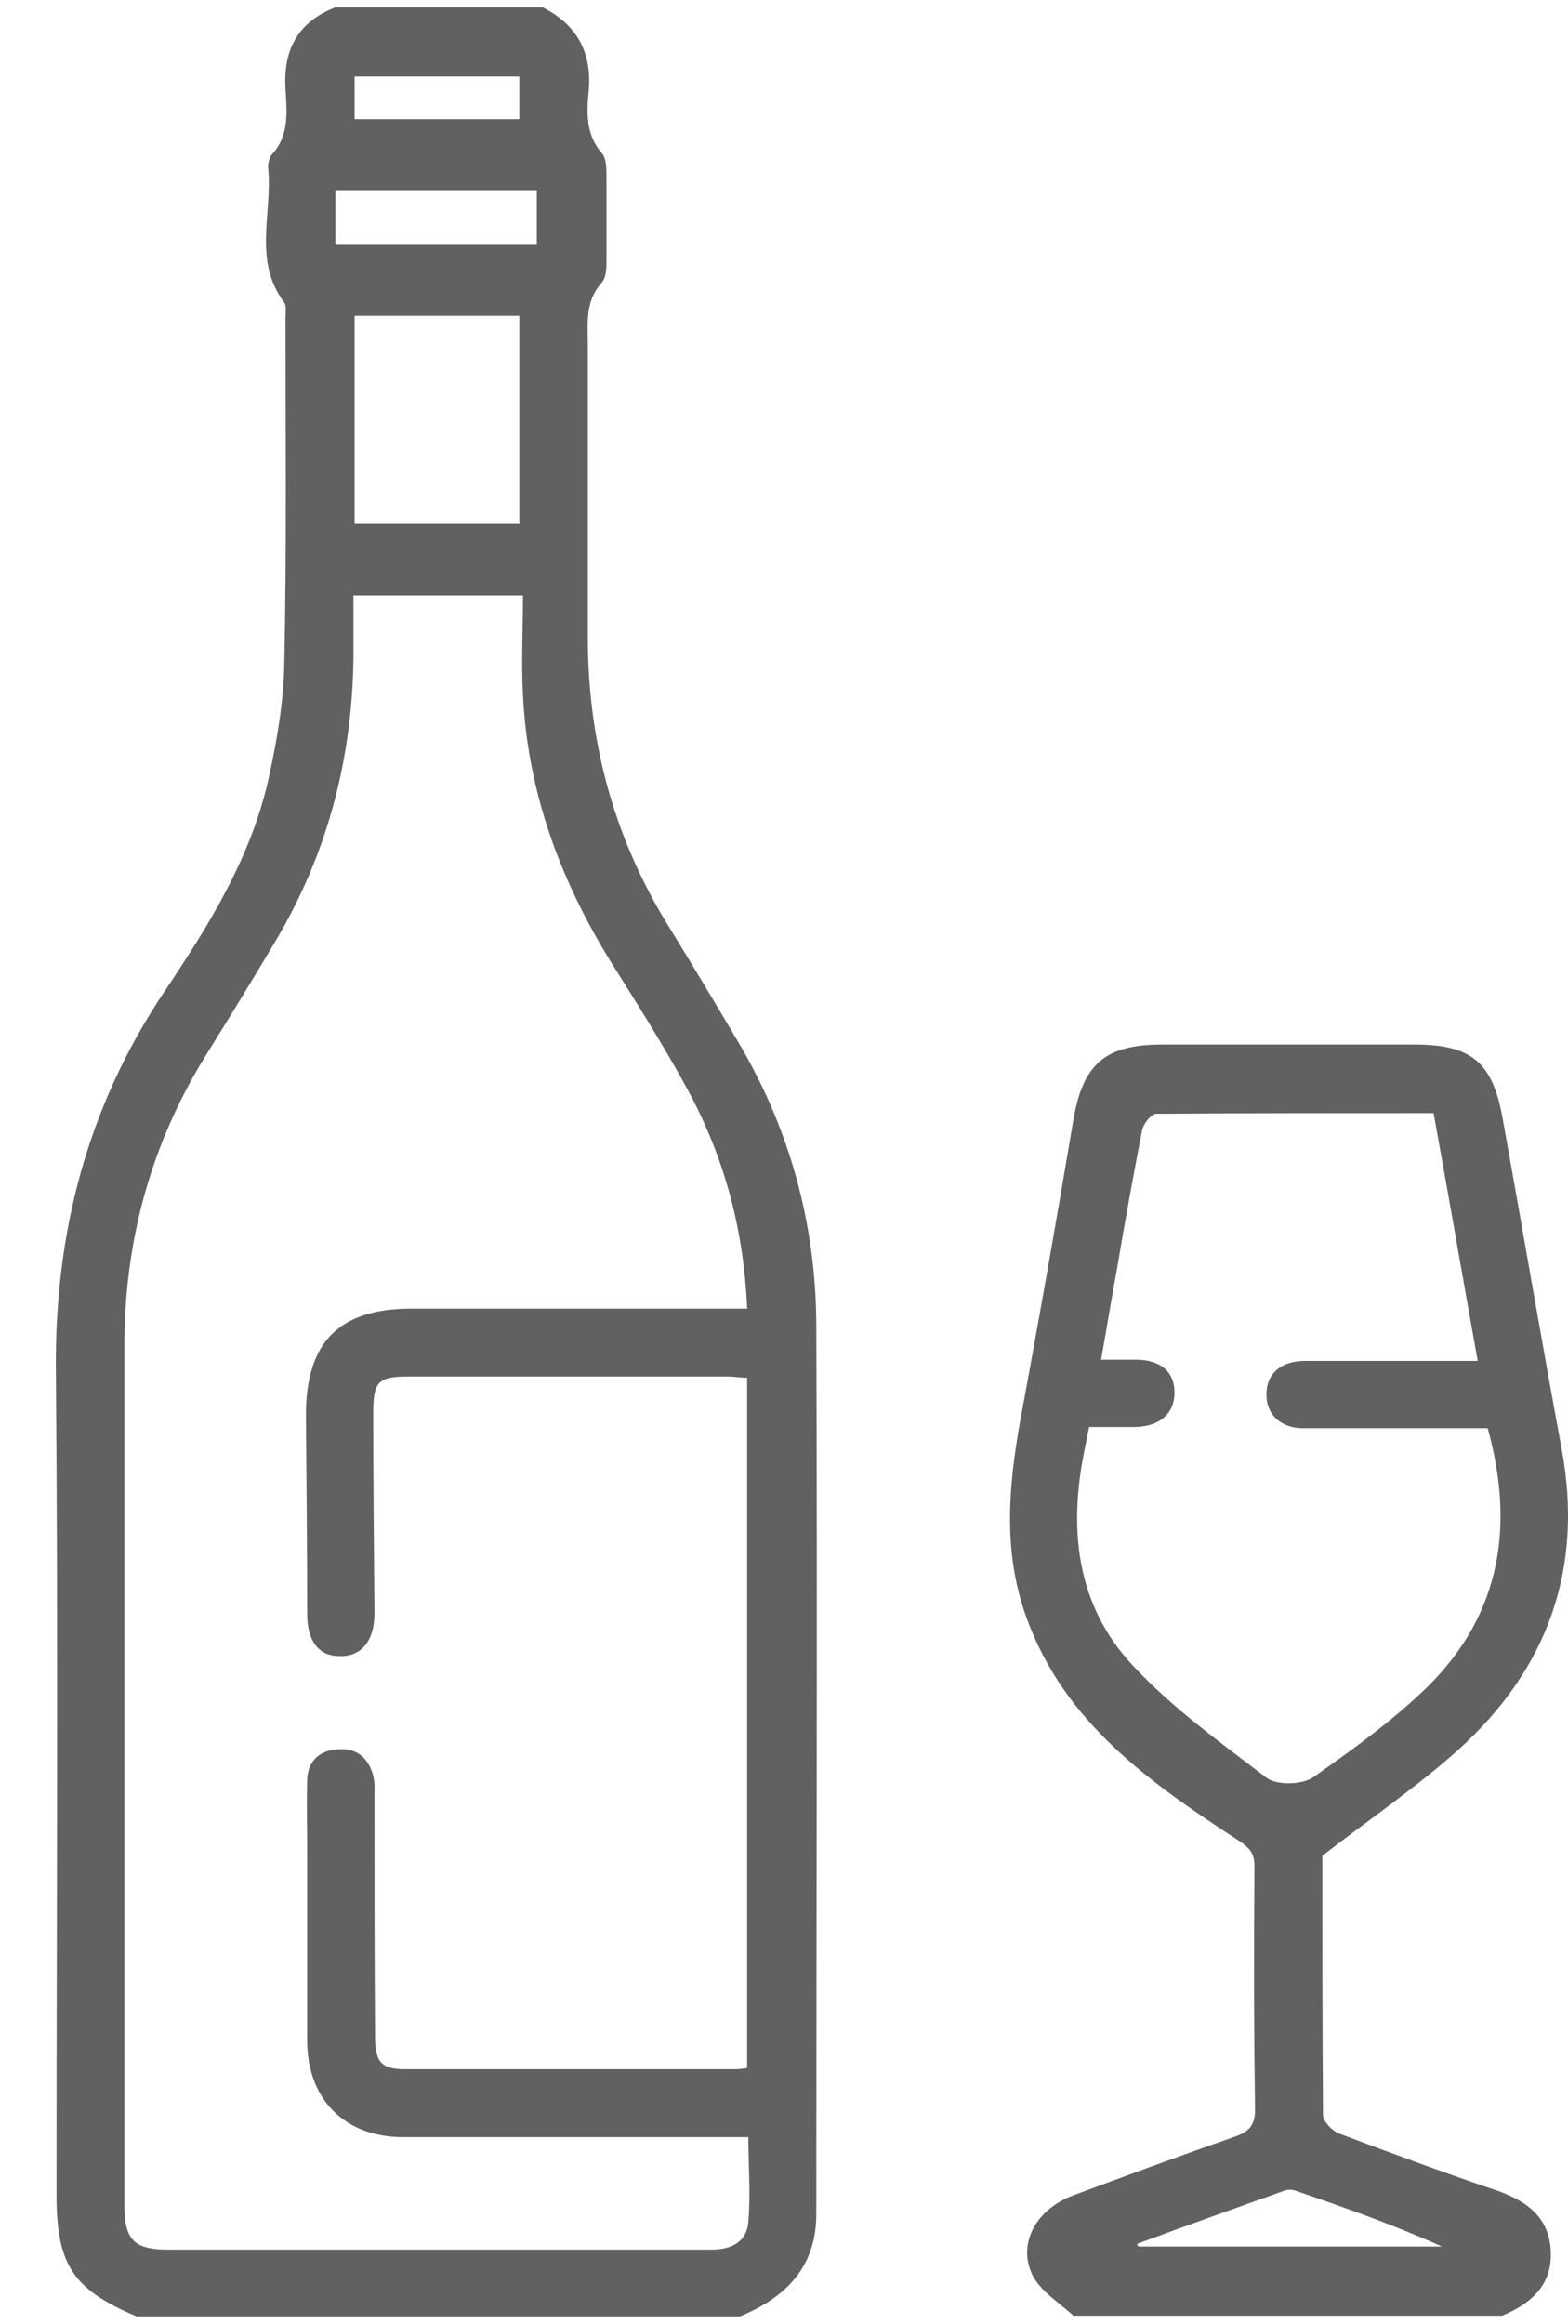
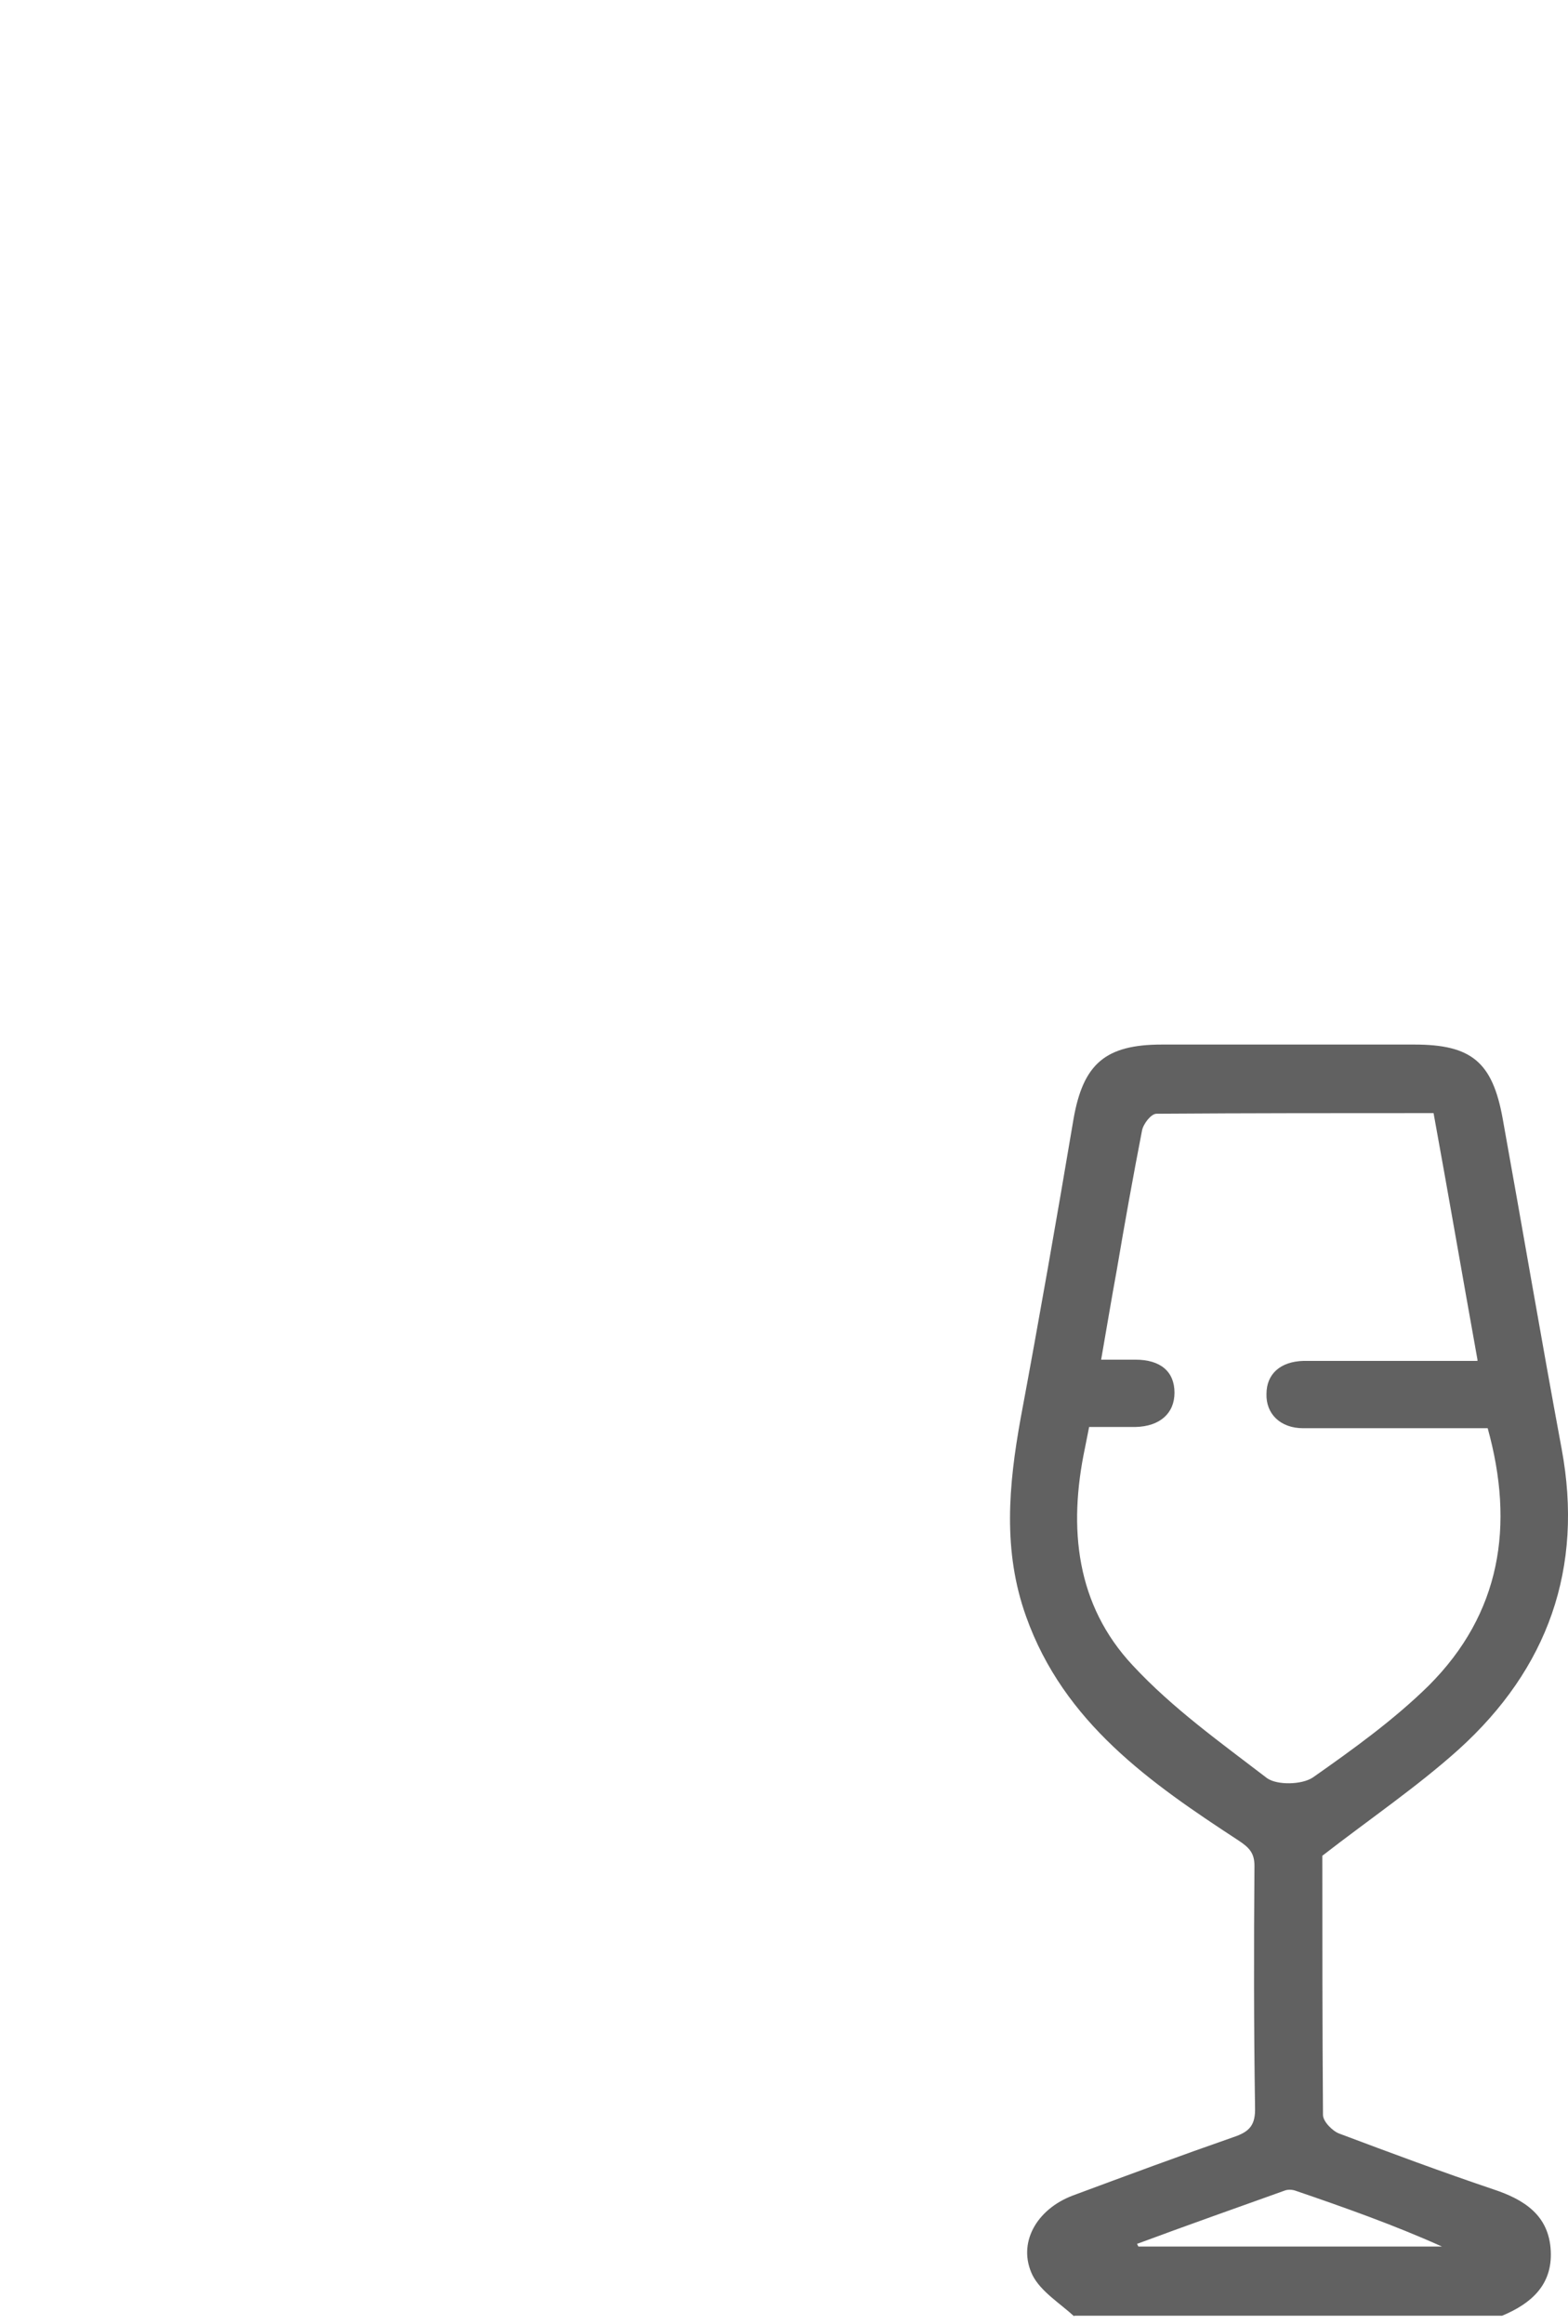
<svg xmlns="http://www.w3.org/2000/svg" width="27" height="40" viewBox="0 0 27 40" fill="none">
-   <path d="M2.349 39.872C1.252 39.406 0.973 38.982 0.973 37.771C0.973 33.041 1.004 28.311 0.962 23.581C0.942 21.2 1.511 19.037 2.836 17.06C3.602 15.921 4.326 14.752 4.626 13.396C4.771 12.744 4.885 12.071 4.896 11.409C4.937 9.432 4.916 7.455 4.916 5.478C4.916 5.385 4.937 5.271 4.896 5.209C4.347 4.484 4.699 3.656 4.616 2.88C4.616 2.808 4.637 2.714 4.678 2.663C4.989 2.331 4.937 1.917 4.916 1.524C4.875 0.851 5.134 0.375 5.775 0.127H9.346C9.957 0.437 10.205 0.934 10.133 1.607C10.102 1.959 10.091 2.321 10.36 2.632C10.443 2.725 10.443 2.901 10.443 3.035C10.443 3.511 10.443 3.987 10.443 4.474C10.443 4.608 10.443 4.784 10.35 4.878C10.071 5.198 10.122 5.571 10.122 5.944C10.122 7.6 10.122 9.256 10.122 10.912C10.112 12.713 10.557 14.389 11.499 15.921C11.913 16.594 12.317 17.267 12.72 17.95C13.6 19.44 14.045 21.065 14.056 22.784C14.076 27.896 14.056 32.999 14.056 38.112C14.056 39.023 13.528 39.551 12.741 39.872H2.339H2.349ZM12.865 22.514C12.803 21.096 12.441 19.823 11.778 18.643C11.385 17.929 10.95 17.246 10.516 16.553C9.646 15.145 9.087 13.634 9.005 11.967C8.974 11.388 9.005 10.819 9.005 10.249H6.086C6.086 10.632 6.086 10.974 6.086 11.326C6.065 13.054 5.641 14.679 4.761 16.17C4.368 16.832 3.964 17.494 3.55 18.157C2.598 19.689 2.142 21.366 2.142 23.166C2.142 28.093 2.142 33.02 2.142 37.957C2.142 38.557 2.308 38.723 2.898 38.723C5.123 38.723 7.349 38.723 9.574 38.723C10.464 38.723 11.354 38.723 12.255 38.723C12.596 38.723 12.865 38.588 12.886 38.236C12.927 37.771 12.886 37.284 12.886 36.787C12.7 36.787 12.565 36.787 12.42 36.787C10.598 36.787 8.777 36.787 6.945 36.787C5.941 36.787 5.299 36.146 5.289 35.142C5.289 34.055 5.289 32.968 5.289 31.881C5.289 31.467 5.278 31.053 5.289 30.639C5.299 30.329 5.485 30.132 5.806 30.111C6.138 30.08 6.345 30.256 6.427 30.567C6.458 30.691 6.448 30.826 6.448 30.95C6.448 32.316 6.448 33.693 6.458 35.059C6.458 35.494 6.572 35.618 6.966 35.618C8.87 35.618 10.764 35.618 12.668 35.618C12.731 35.618 12.793 35.608 12.865 35.597V23.715C12.741 23.715 12.637 23.694 12.534 23.694C10.702 23.694 8.86 23.694 7.028 23.694C6.51 23.694 6.427 23.788 6.427 24.315C6.427 25.464 6.438 26.613 6.448 27.772C6.448 28.248 6.22 28.517 5.848 28.507C5.485 28.507 5.289 28.248 5.289 27.772C5.289 26.634 5.278 25.495 5.268 24.357C5.268 23.104 5.837 22.525 7.09 22.525C8.86 22.525 10.63 22.525 12.41 22.525C12.544 22.525 12.689 22.525 12.876 22.525L12.865 22.514ZM8.942 5.436H6.106V9.018H8.942V5.436ZM5.775 4.215H9.243V3.273H5.775V4.215ZM8.942 1.317H6.106V2.052H8.942V1.317Z" fill="#616161" />
  <path d="M18.496 39.871C18.247 39.643 17.926 39.447 17.781 39.167C17.512 38.619 17.843 38.029 18.475 37.791C19.396 37.449 20.317 37.108 21.238 36.787C21.518 36.694 21.621 36.58 21.611 36.269C21.59 34.882 21.59 33.506 21.601 32.119C21.601 31.901 21.518 31.808 21.332 31.684C19.81 30.69 18.32 29.655 17.668 27.823C17.264 26.695 17.367 25.567 17.574 24.418C17.895 22.7 18.195 20.982 18.485 19.264C18.651 18.312 19.034 17.98 20.007 17.98C21.456 17.98 22.905 17.98 24.354 17.98C25.337 17.98 25.699 18.28 25.875 19.253C26.217 21.148 26.538 23.042 26.89 24.936C27.273 26.995 26.652 28.724 25.12 30.111C24.406 30.753 23.598 31.301 22.77 31.943C22.77 33.35 22.77 34.872 22.781 36.404C22.781 36.518 22.946 36.683 23.06 36.725C23.94 37.056 24.83 37.387 25.72 37.687C26.248 37.863 26.672 38.132 26.703 38.743C26.734 39.333 26.362 39.654 25.865 39.861H18.496V39.871ZM25.441 23.404C25.182 21.965 24.944 20.578 24.685 19.16C23.07 19.16 21.497 19.16 19.914 19.171C19.82 19.171 19.686 19.347 19.665 19.46C19.51 20.257 19.365 21.065 19.23 21.862C19.137 22.369 19.055 22.866 18.961 23.404C19.189 23.404 19.365 23.404 19.551 23.404C19.986 23.404 20.224 23.611 20.224 23.973C20.224 24.325 19.976 24.553 19.551 24.563C19.282 24.563 19.013 24.563 18.754 24.563C18.723 24.718 18.703 24.822 18.682 24.925C18.392 26.302 18.527 27.627 19.51 28.672C20.193 29.407 21.021 29.997 21.818 30.608C21.994 30.732 22.418 30.721 22.605 30.597C23.298 30.111 24.002 29.604 24.602 29.014C25.844 27.772 26.082 26.261 25.617 24.584C25.368 24.584 25.12 24.584 24.882 24.584C24.064 24.584 23.246 24.584 22.439 24.584C22.046 24.584 21.797 24.335 21.808 23.994C21.808 23.652 22.046 23.435 22.449 23.425C22.594 23.425 22.729 23.425 22.874 23.425C23.712 23.425 24.55 23.425 25.441 23.425V23.404ZM19.582 38.619C19.582 38.639 19.593 38.65 19.603 38.67H24.83C24.002 38.298 23.153 37.998 22.305 37.708C22.242 37.687 22.17 37.687 22.118 37.708C21.28 38.008 20.431 38.308 19.593 38.619H19.582Z" fill="#616161" />
</svg>